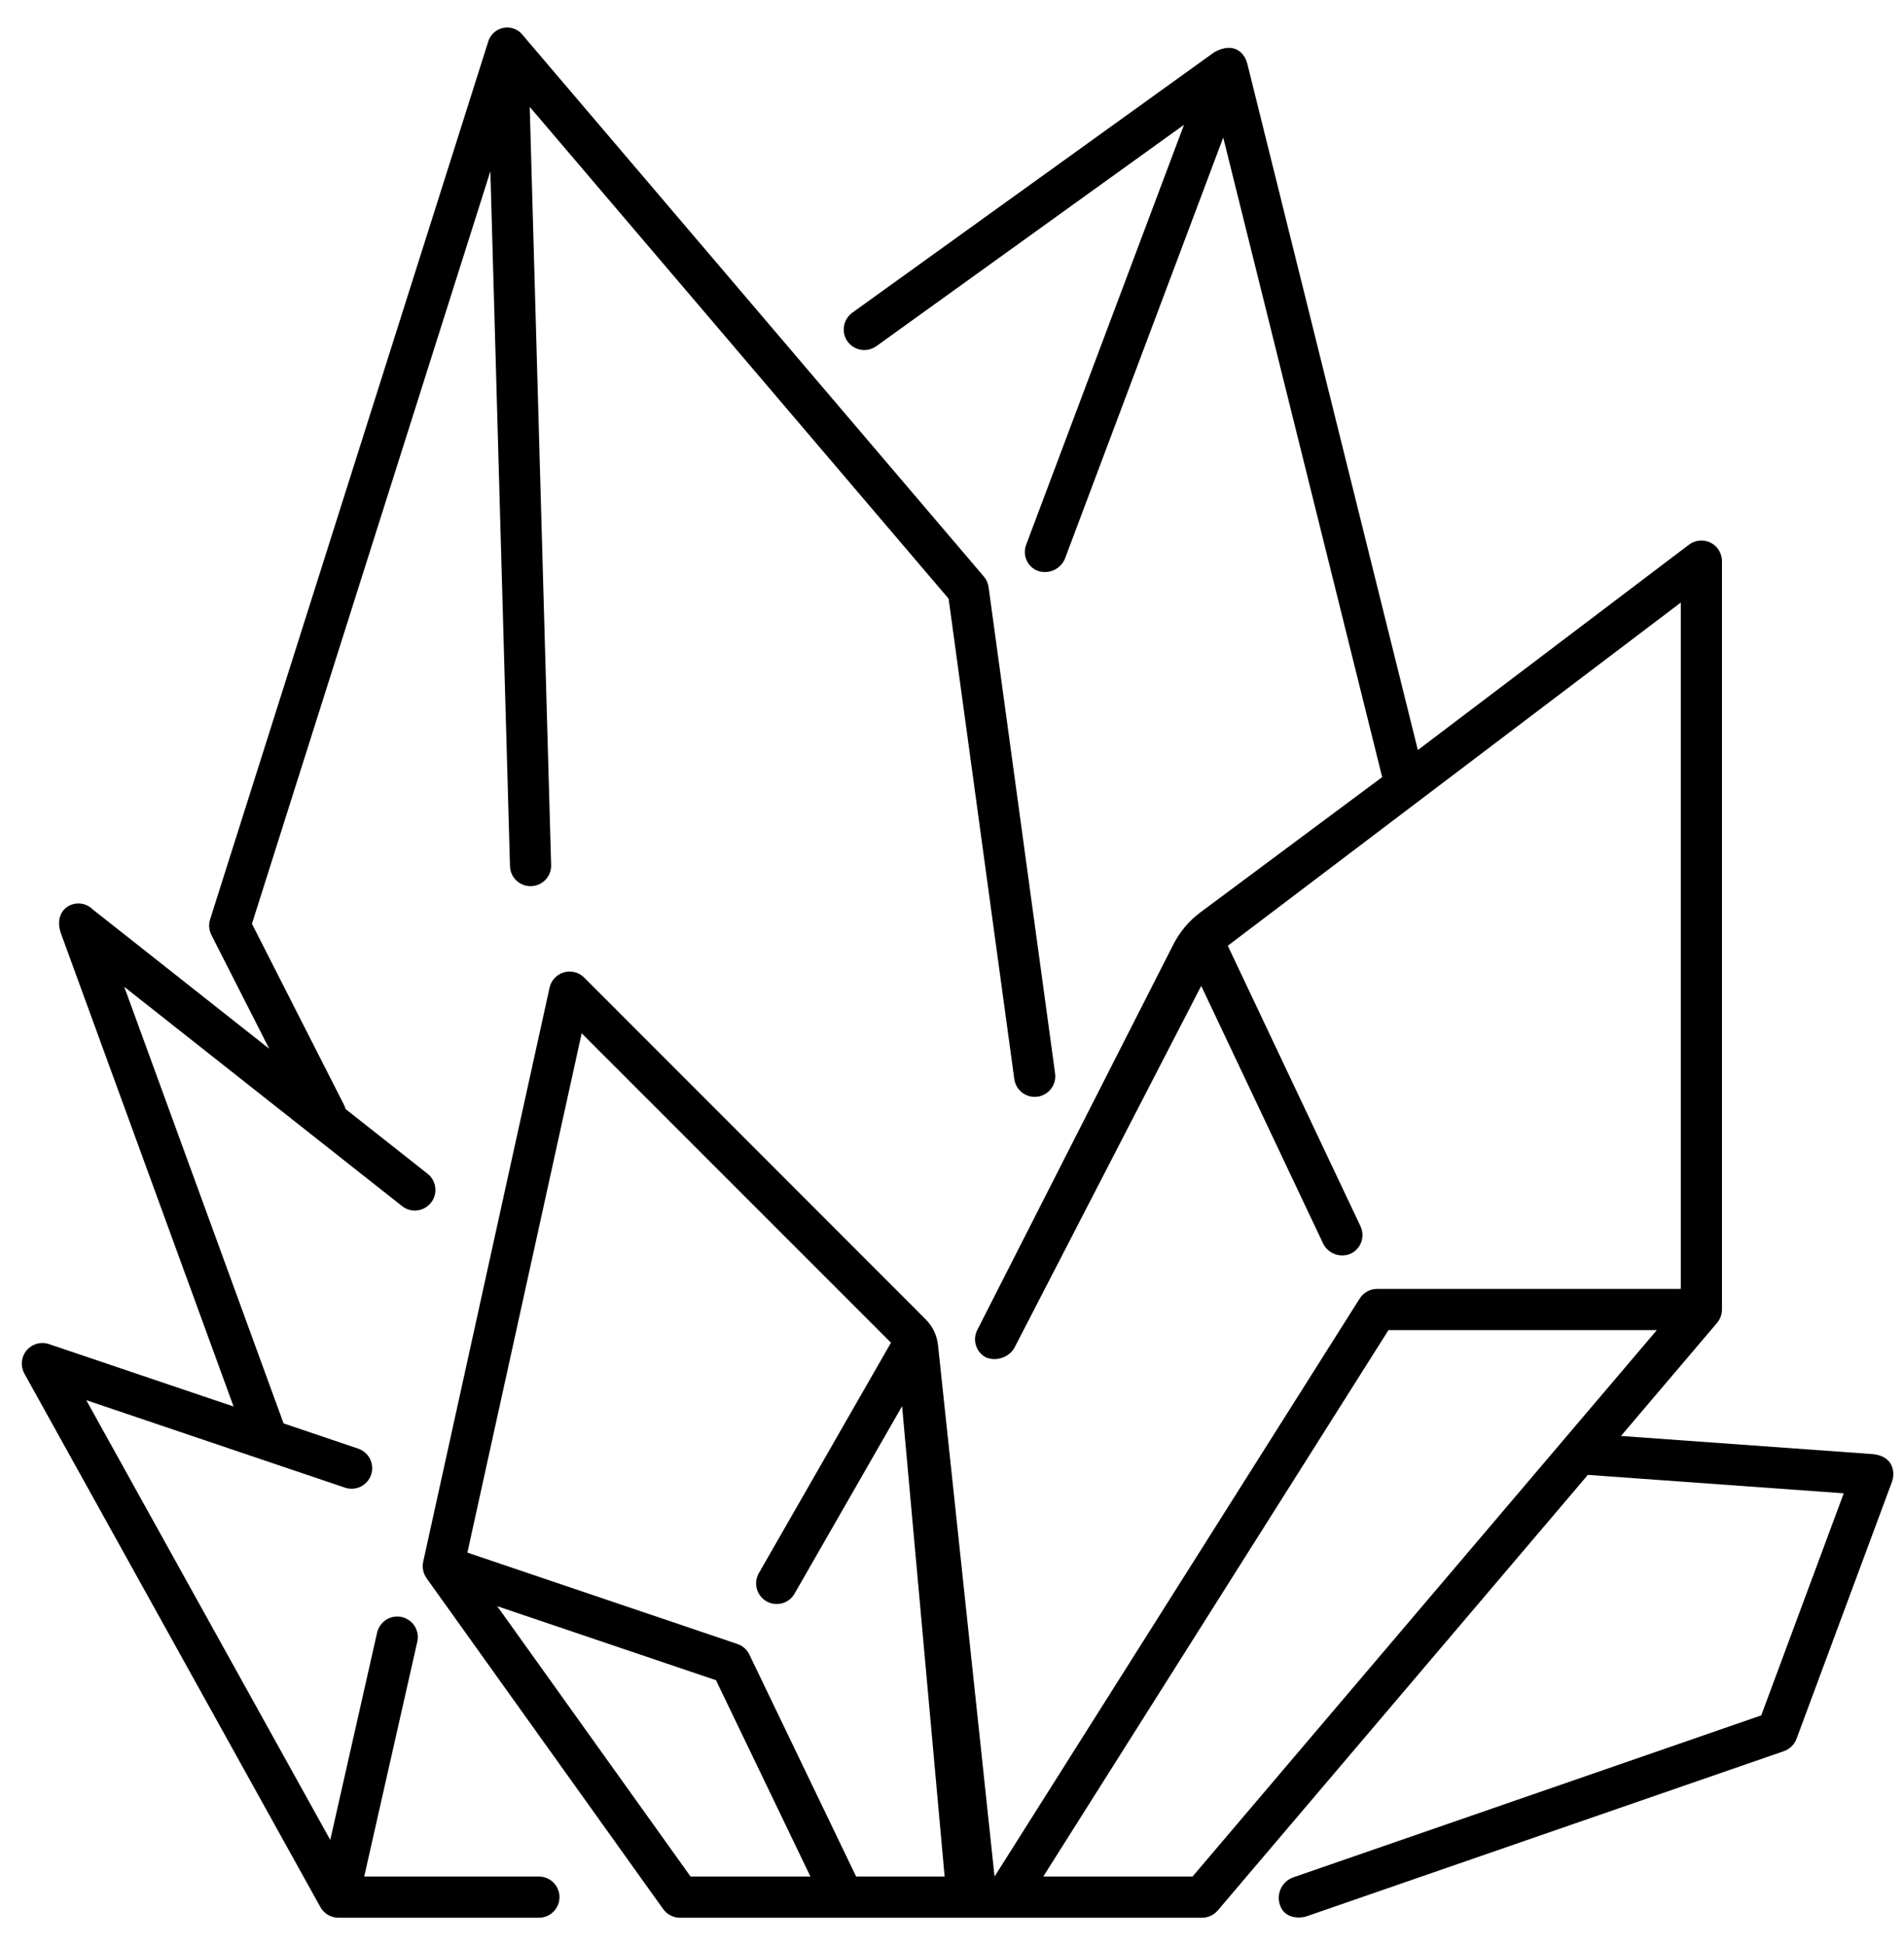
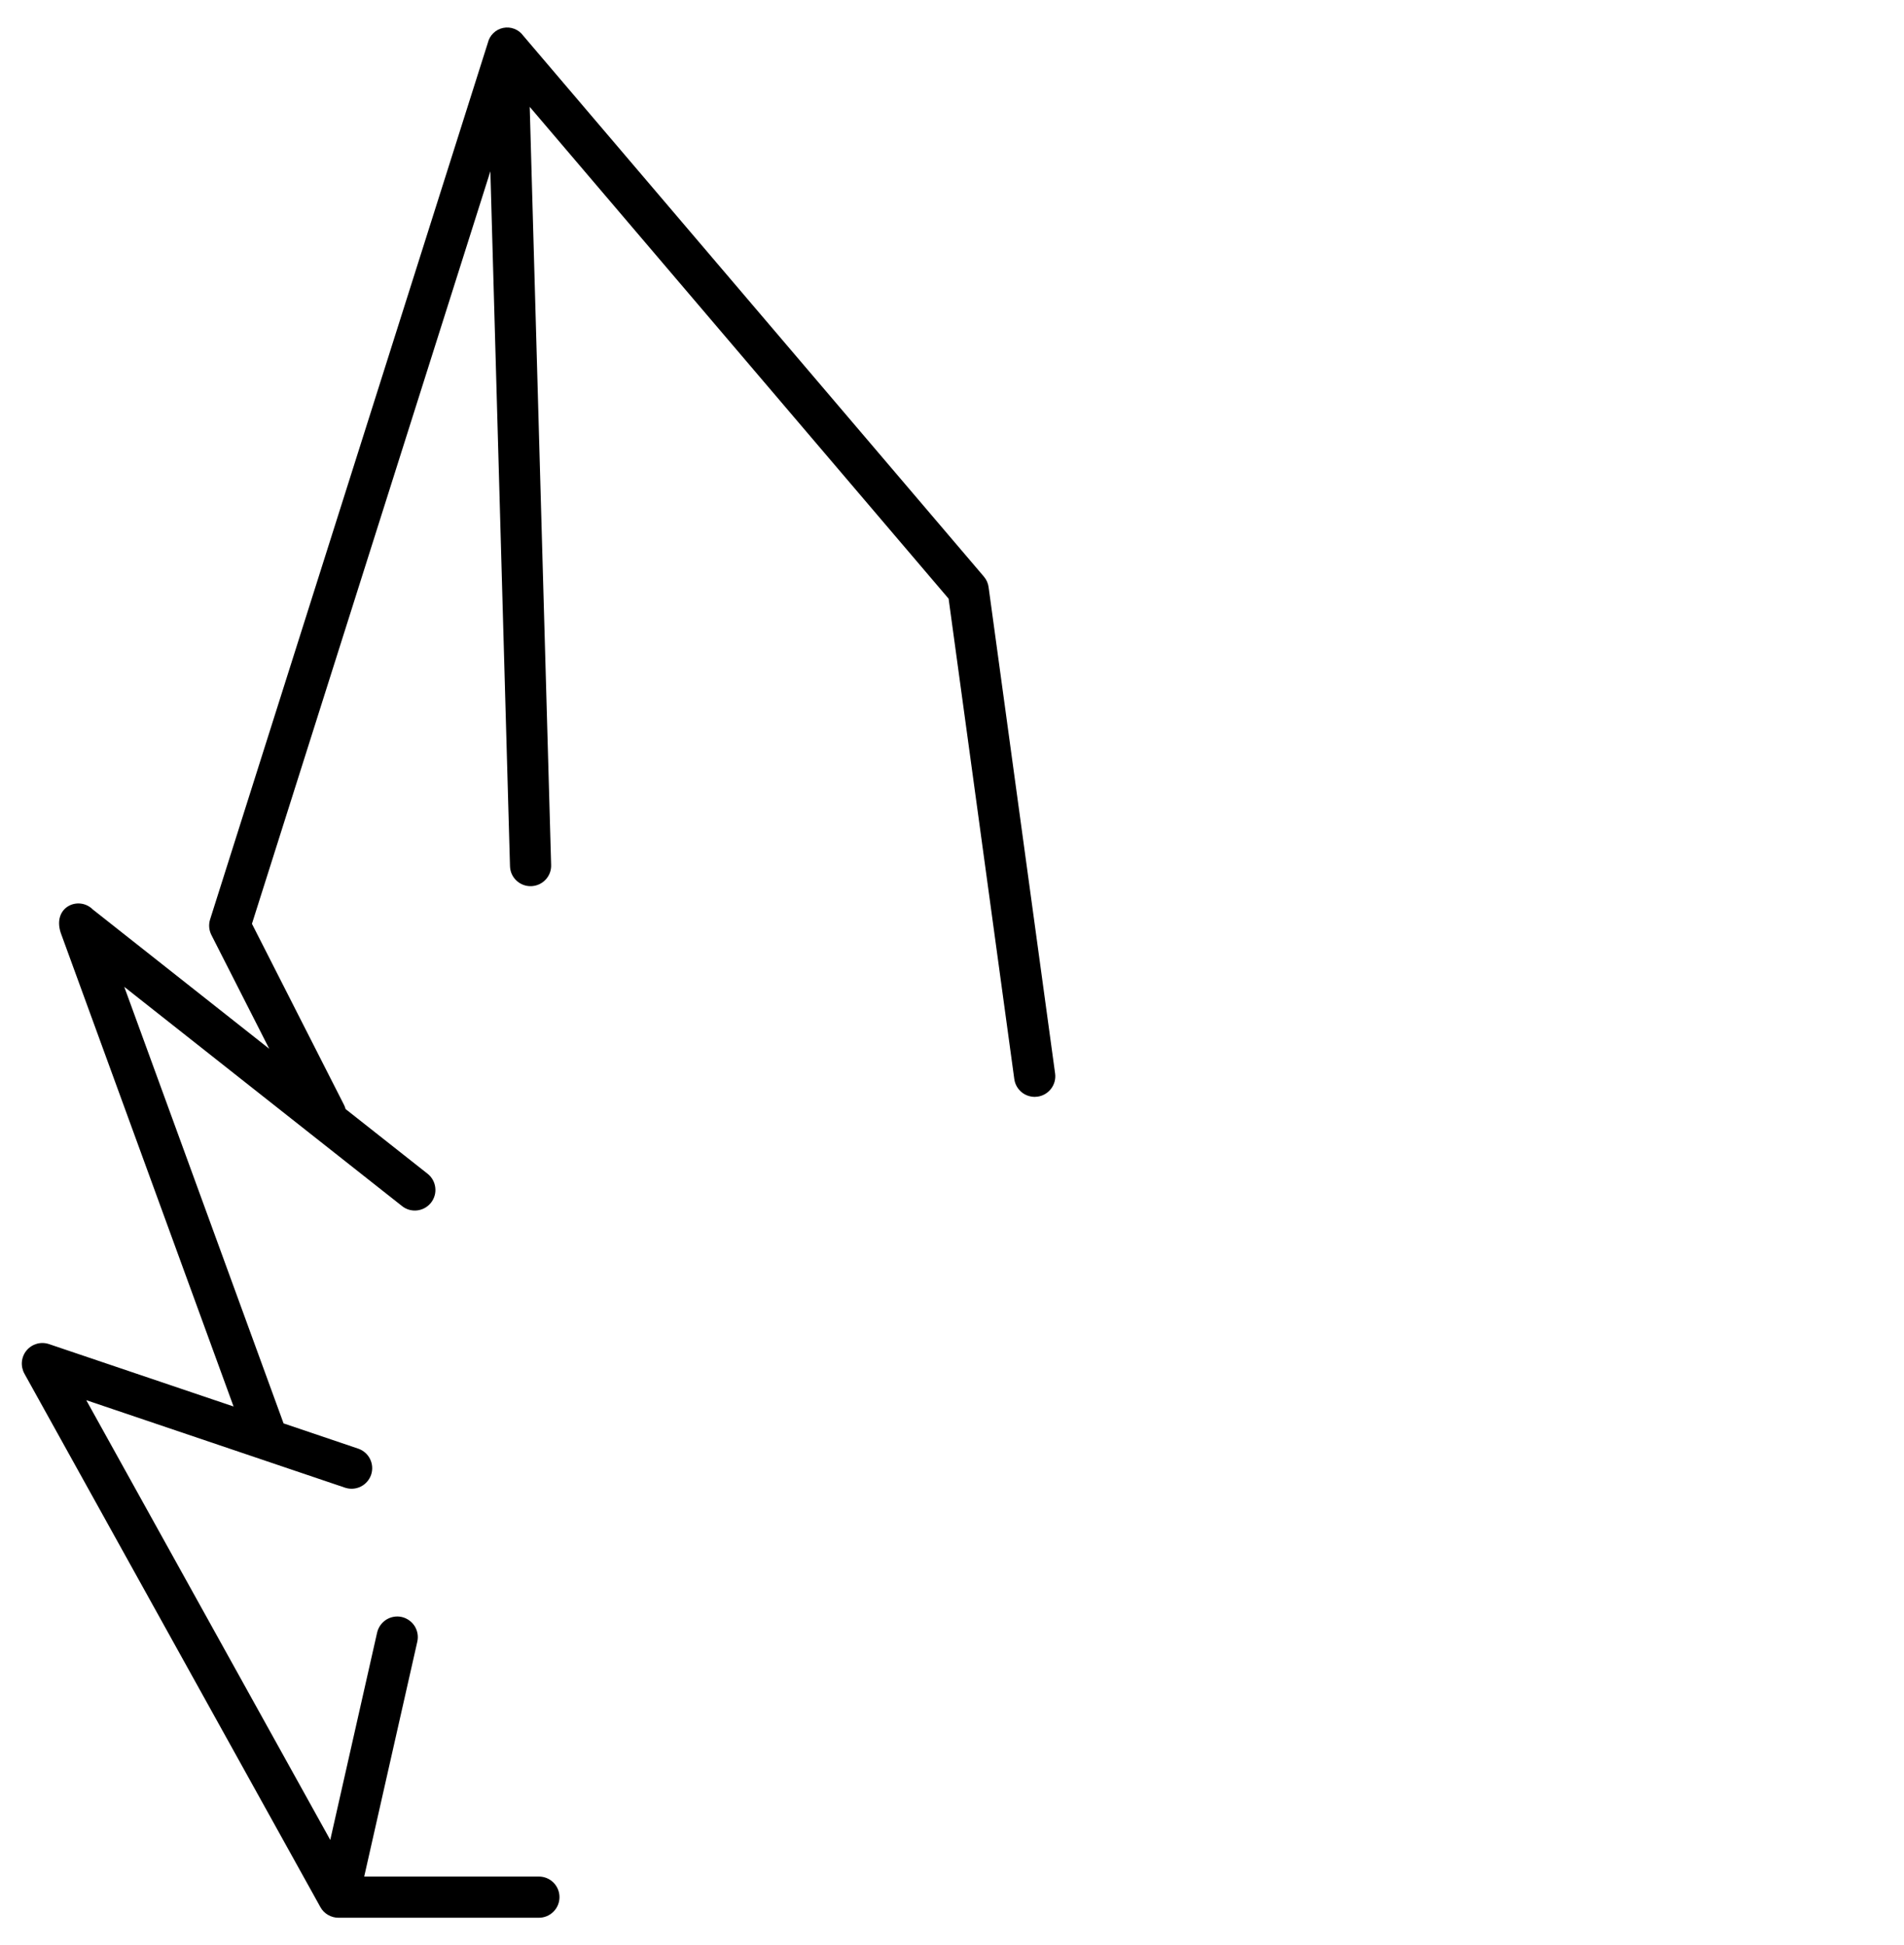
<svg xmlns="http://www.w3.org/2000/svg" width="46" height="47" viewBox="0 0 46 47" fill="none">
  <path d="M0.642 32.628C0.578 32.705 0.539 32.8 0.529 32.9C0.52 32.999 0.541 33.1 0.589 33.188L7.741 46.079C7.784 46.157 7.847 46.221 7.924 46.266C8.001 46.311 8.088 46.335 8.176 46.335H13.02C13.152 46.335 13.278 46.282 13.371 46.189C13.465 46.096 13.517 45.969 13.517 45.837C13.517 45.705 13.465 45.579 13.371 45.485C13.278 45.392 13.152 45.34 13.02 45.34H8.799L10.082 39.665C10.111 39.536 10.088 39.401 10.018 39.289C9.947 39.178 9.835 39.099 9.707 39.069C9.578 39.04 9.443 39.064 9.331 39.134C9.22 39.205 9.141 39.316 9.111 39.445L7.979 44.455L2.084 33.83L8.341 35.946C8.466 35.986 8.601 35.976 8.718 35.917C8.835 35.858 8.924 35.755 8.966 35.632C9.008 35.508 8.999 35.372 8.942 35.255C8.885 35.137 8.783 35.047 8.66 35.003L6.851 34.391L3.002 23.843L9.714 29.141C9.765 29.182 9.824 29.212 9.887 29.23C9.949 29.247 10.015 29.253 10.08 29.245C10.145 29.237 10.208 29.217 10.265 29.185C10.322 29.153 10.372 29.11 10.413 29.059C10.453 29.008 10.483 28.949 10.501 28.886C10.519 28.823 10.524 28.758 10.516 28.693C10.509 28.628 10.488 28.565 10.457 28.508C10.425 28.451 10.382 28.401 10.331 28.36L8.349 26.796C8.34 26.762 8.328 26.729 8.312 26.697L6.087 22.32L11.847 4.139L12.321 20.921C12.322 20.987 12.336 21.052 12.362 21.113C12.388 21.173 12.426 21.227 12.474 21.273C12.522 21.319 12.578 21.354 12.639 21.378C12.701 21.402 12.766 21.413 12.832 21.411C12.898 21.409 12.963 21.394 13.023 21.367C13.083 21.34 13.137 21.301 13.182 21.253C13.227 21.205 13.262 21.148 13.285 21.087C13.308 21.025 13.318 20.959 13.315 20.893L12.798 2.582L22.918 14.465L24.505 26.071C24.521 26.19 24.58 26.299 24.67 26.379C24.761 26.458 24.877 26.501 24.997 26.502C25.02 26.502 25.042 26.5 25.065 26.497C25.196 26.479 25.314 26.41 25.394 26.305C25.474 26.2 25.509 26.067 25.491 25.937L23.884 14.186C23.872 14.092 23.832 14.004 23.77 13.931L12.64 0.861C12.586 0.787 12.512 0.73 12.426 0.697C12.341 0.664 12.248 0.656 12.159 0.674C12.069 0.692 11.986 0.735 11.921 0.799C11.855 0.862 11.808 0.943 11.787 1.032L5.076 22.214C5.037 22.338 5.048 22.473 5.107 22.59L6.505 25.34L2.242 21.974C1.908 21.64 1.264 21.904 1.466 22.535L5.643 33.983L1.184 32.475C1.089 32.443 0.986 32.44 0.89 32.467C0.793 32.495 0.707 32.55 0.642 32.628Z" fill="black" />
-   <path d="M29.42 46.16L38.362 35.635L44.544 36.08L42.551 41.446L31.252 45.357C31.13 45.398 31.027 45.483 30.963 45.595C30.9 45.708 30.879 45.839 30.906 45.965C31.009 46.424 31.493 46.327 31.548 46.307L43.099 42.31C43.168 42.286 43.231 42.246 43.284 42.195C43.337 42.144 43.377 42.081 43.403 42.013L45.709 35.804C45.785 35.599 45.763 35.195 45.263 35.134L39.162 34.695L41.484 31.962C41.56 31.872 41.602 31.758 41.602 31.64V13.572C41.605 13.438 41.554 13.307 41.462 13.21C41.377 13.123 41.263 13.07 41.142 13.061C41.021 13.052 40.901 13.087 40.804 13.161L34.255 18.122L30.132 1.53H30.131C30.078 1.311 29.836 0.986 29.339 1.26L20.601 7.548C20.506 7.615 20.436 7.712 20.404 7.823C20.372 7.934 20.38 8.053 20.425 8.16C20.454 8.228 20.499 8.288 20.555 8.337C20.612 8.385 20.678 8.42 20.75 8.44C20.821 8.459 20.896 8.463 20.969 8.45C21.042 8.436 21.111 8.407 21.172 8.364L28.605 3.015L24.794 13.156C24.747 13.274 24.748 13.406 24.797 13.524C24.845 13.642 24.938 13.736 25.055 13.786C25.181 13.835 25.322 13.833 25.447 13.781C25.572 13.728 25.672 13.63 25.726 13.506L29.553 3.323L33.393 18.776L29.002 22.043C28.727 22.248 28.503 22.514 28.348 22.819L23.613 32.13C23.582 32.188 23.564 32.251 23.558 32.317C23.552 32.382 23.56 32.448 23.58 32.51C23.6 32.572 23.632 32.63 23.674 32.68C23.717 32.73 23.769 32.771 23.827 32.8C23.947 32.846 24.078 32.849 24.2 32.81C24.321 32.771 24.426 32.692 24.497 32.586L29.021 23.82L31.958 30.028C32.011 30.148 32.108 30.242 32.229 30.293C32.35 30.344 32.485 30.347 32.608 30.301C32.67 30.276 32.727 30.238 32.775 30.189C32.822 30.141 32.859 30.084 32.883 30.021C32.908 29.958 32.919 29.89 32.917 29.823C32.914 29.755 32.898 29.689 32.869 29.628L29.663 22.85L40.607 14.559V31.142H33.271C33.187 31.142 33.104 31.163 33.031 31.204C32.957 31.245 32.895 31.303 32.85 31.374L24.028 45.34L22.662 32.5C22.637 32.266 22.533 32.046 22.366 31.879L14.114 23.62C14.051 23.557 13.972 23.512 13.886 23.49C13.799 23.468 13.709 23.469 13.623 23.494C13.537 23.519 13.46 23.567 13.399 23.632C13.338 23.697 13.296 23.778 13.277 23.865L10.224 37.735C10.209 37.802 10.209 37.871 10.223 37.939C10.236 38.006 10.264 38.07 10.304 38.126L10.305 38.131L16.023 46.127C16.07 46.191 16.13 46.244 16.201 46.28C16.271 46.316 16.349 46.335 16.428 46.335H29.041C29.113 46.335 29.184 46.319 29.25 46.289C29.315 46.259 29.373 46.215 29.42 46.16ZM16.684 45.34L12.013 38.808L17.298 40.596L19.58 45.34H16.684ZM20.684 45.34L18.104 39.976C18.076 39.916 18.035 39.863 17.986 39.819C17.936 39.775 17.879 39.742 17.816 39.721L11.292 37.513L14.053 24.966L21.526 32.441L18.333 38.01C18.3 38.067 18.279 38.129 18.271 38.194C18.263 38.259 18.267 38.325 18.285 38.388C18.302 38.451 18.331 38.51 18.371 38.562C18.411 38.613 18.46 38.657 18.517 38.689C18.574 38.722 18.636 38.743 18.701 38.751C18.766 38.759 18.832 38.755 18.895 38.738C18.958 38.721 19.017 38.691 19.069 38.651C19.12 38.611 19.164 38.562 19.196 38.505L21.794 33.975L22.822 45.34L20.684 45.34ZM25.205 45.34L33.545 32.137H40.029L28.811 45.34H25.205Z" fill="black" />
</svg>